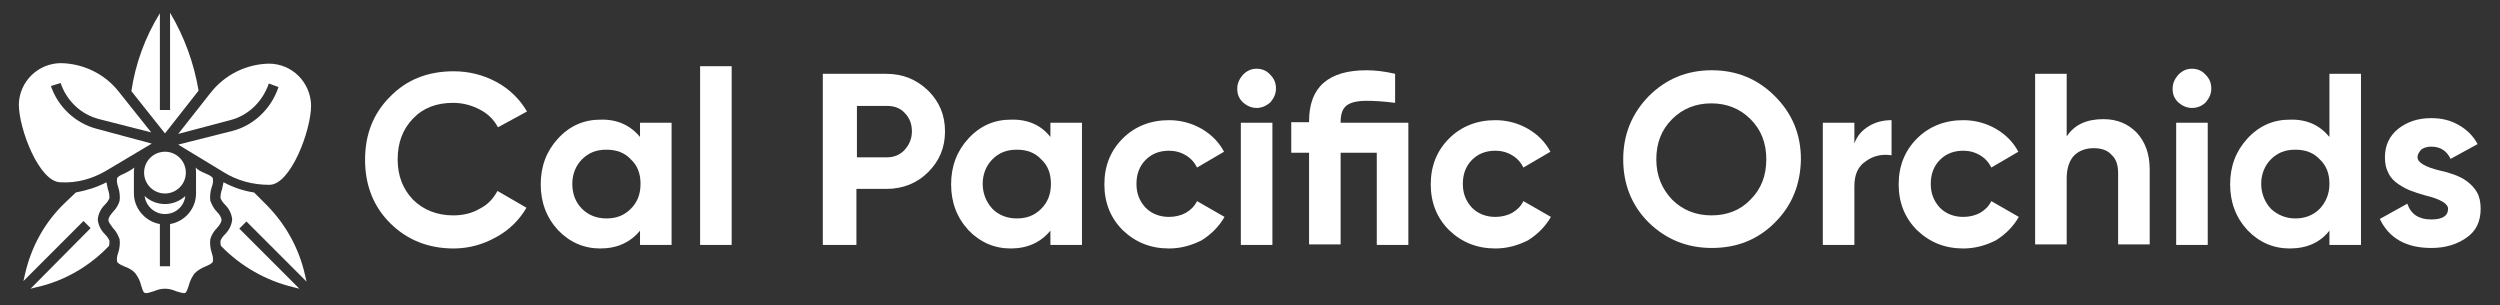
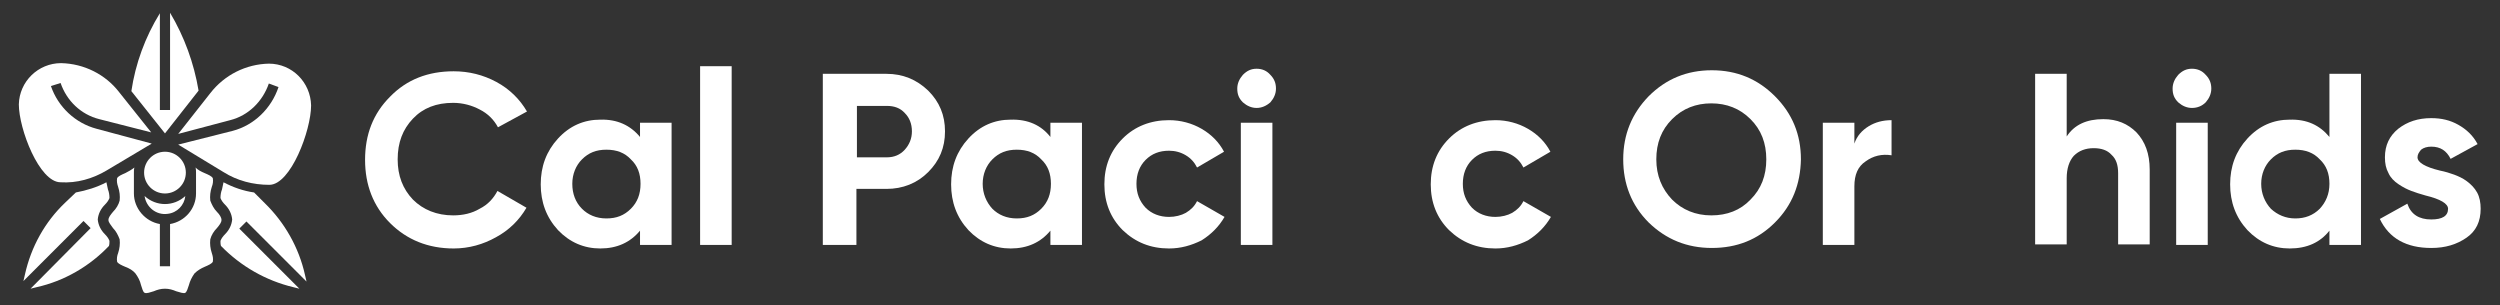
<svg xmlns="http://www.w3.org/2000/svg" id="Layer_1" x="0px" y="0px" viewBox="0 0 491 60" style="enable-background:new 0 0 491 60;" xml:space="preserve">
  <rect x="0" y="0" width="491" height="60" fill="#333333" stroke="none" />
  <style type="text/css">	.st0{fill:#FFFFFF;}</style>
  <g>
    <g>
      <path class="st0" d="M39,17.8c-0.9-5.4-2.8-10.6-5.6-15.3v19.1h-2V2.6c-2.9,4.7-4.8,9.9-5.6,15.3l6.6,8.3L39,17.8z" />
      <circle class="st0" cx="32.4" cy="33.9" r="4.1" />
      <path class="st0" d="M28.4,38.5c0.3,2.2,2.3,3.8,4.5,3.5c1.9-0.2,3.3-1.7,3.5-3.5C34.1,40.6,30.7,40.6,28.4,38.5z" />
      <path class="st0" d="M20.9,33.5l8.9-5.3L19,25.3c-4.2-1.1-7.6-4.3-9-8.4l1.9-0.6c1.2,3.5,4,6.2,7.6,7.1L29.7,26l-6.3-7.9   c-2.7-3.5-6.9-5.6-11.4-5.7l0,0c-4.5,0-8.2,3.6-8.3,8.1c0,0,0,0,0,0c0,4.8,4,15.3,8.2,15.3C15.1,36,18.2,35.1,20.9,33.5z" />
      <path class="st0" d="M42.6,41.6c-0.6-0.6-1-1.4-1.3-2.2c-0.1-0.9,0-1.8,0.3-2.7c0.2-0.5,0.3-1.1,0.2-1.7c-0.2-0.4-0.9-0.7-1.6-1   c-0.7-0.3-1.3-0.6-1.8-1.1c0.1,0.3,0.1,0.7,0.1,1V38c0,3-2.2,5.5-5.1,6v8.3h-2v-8.3c-2.9-0.5-5.1-3.1-5.1-6v-4.1   c0-0.3,0-0.7,0.1-1c-0.5,0.4-1.2,0.8-1.8,1.1c-0.7,0.3-1.4,0.6-1.6,1c-0.1,0.6,0,1.1,0.2,1.7c0.3,0.9,0.4,1.8,0.3,2.7   c-0.2,0.8-0.7,1.6-1.3,2.2c-0.5,0.6-0.9,1.1-0.9,1.6s0.5,1,0.9,1.6c0.6,0.6,1,1.4,1.3,2.2c0.1,0.9,0,1.8-0.3,2.7   c-0.2,0.5-0.3,1.1-0.2,1.7c0.2,0.4,0.9,0.7,1.6,1c0.8,0.3,1.5,0.7,2,1.3c0.5,0.7,0.9,1.4,1.1,2.3c0.2,0.6,0.4,1.4,0.7,1.5   c0.4,0.2,1.1-0.1,1.8-0.3c0.7-0.3,1.4-0.5,2.2-0.5c0.8,0,1.5,0.2,2.2,0.5c0.7,0.2,1.5,0.5,1.8,0.3c0.3-0.2,0.5-0.9,0.7-1.5   c0.2-0.8,0.6-1.6,1.1-2.3c0.6-0.6,1.3-1,2-1.3c0.7-0.3,1.4-0.6,1.6-1c0.1-0.6,0-1.1-0.2-1.7c-0.3-0.9-0.4-1.8-0.3-2.7   c0.2-0.8,0.7-1.6,1.3-2.2c0.5-0.6,0.9-1.1,0.9-1.6C43.5,42.7,43.1,42.1,42.6,41.6z" />
      <path class="st0" d="M49.9,37.8c-2.1-0.3-4.1-1-6-2c-0.1,0.5-0.2,0.9-0.3,1.4c-0.2,0.5-0.3,1.1-0.3,1.7c0.2,0.5,0.5,0.9,0.9,1.3   c0.8,0.8,1.3,1.8,1.4,2.9c-0.1,1.1-0.6,2.1-1.4,2.9c-0.4,0.4-0.7,0.8-0.9,1.3c0,0.3,0,0.7,0.1,1c3.9,4,8.8,6.8,14.2,8.1l1.2,0.3   L47,44.9l1.4-1.4l11.8,11.8l-0.3-1.3c-1.2-5.4-4-10.3-7.9-14.1L49.9,37.8z" />
      <path class="st0" d="M20.6,46c-0.8-0.8-1.3-1.8-1.4-2.9c0.1-1.1,0.6-2.1,1.4-2.9c0.4-0.4,0.7-0.8,0.9-1.3c0-0.6-0.1-1.2-0.3-1.7   c-0.1-0.5-0.2-0.9-0.3-1.4c-1.9,1-3.9,1.6-6,2l-2.1,2c-4,3.8-6.7,8.7-7.9,14.1l-0.3,1.3l11.8-11.8l1.4,1.4L6,56.7l1.2-0.3   c5.4-1.2,10.4-4.1,14.2-8.1c0.1-0.3,0.1-0.7,0.1-1C21.3,46.8,21,46.4,20.6,46z" />
      <path class="st0" d="M52.8,12.5c-4.5,0.1-8.7,2.2-11.5,5.8l-6.3,8l10.2-2.7c3.6-0.9,6.4-3.7,7.6-7.2l1.9,0.7   c-1.4,4.2-4.8,7.5-9,8.6L35,28.4l8.9,5.4c2.7,1.7,5.8,2.5,9,2.5c4.2,0,8.2-10.7,8.2-15.6C61,16.2,57.4,12.5,52.8,12.5z" />
    </g>
    <g>
      <path class="st0" d="M89.1,48.8c-5,0-9.2-1.7-12.5-5c-3.3-3.3-4.9-7.5-4.9-12.4c0-5,1.6-9.1,4.9-12.4c3.3-3.4,7.5-5,12.5-5   c3,0,5.8,0.7,8.4,2.1c2.6,1.4,4.6,3.4,6,5.8L97.8,25c-0.8-1.5-2-2.7-3.6-3.5c-1.5-0.8-3.3-1.3-5.2-1.3c-3.3,0-5.9,1-7.9,3.1   c-2,2.1-3,4.7-3,8c0,3.2,1,5.8,3,7.9c2,2,4.7,3.1,7.9,3.1c1.9,0,3.7-0.4,5.2-1.3c1.6-0.8,2.7-2,3.5-3.5l5.7,3.3   c-1.4,2.4-3.4,4.4-6,5.8C94.9,48,92.1,48.8,89.1,48.8z" />
      <path class="st0" d="M125.7,26.9v-2.8h6.2v24h-6.2v-2.8c-1.9,2.3-4.5,3.5-7.8,3.5c-3.2,0-6-1.2-8.3-3.6c-2.3-2.5-3.4-5.5-3.4-9   c0-3.5,1.1-6.5,3.4-9c2.3-2.5,5.1-3.7,8.3-3.7C121.2,23.4,123.8,24.6,125.7,26.9z M114.3,41c1.2,1.2,2.8,1.9,4.8,1.9   s3.5-0.6,4.8-1.9c1.3-1.3,1.9-2.9,1.9-4.9s-0.6-3.6-1.9-4.8c-1.2-1.3-2.8-1.9-4.8-1.9s-3.5,0.6-4.8,1.9c-1.2,1.2-1.9,2.9-1.9,4.8   S113,39.7,114.3,41z" />
      <path class="st0" d="M143.7,48.1h-6.2V13h6.2V48.1z" />
      <path class="st0" d="M161.6,14.5h12.5c3.2,0,5.9,1.1,8.2,3.3c2.2,2.2,3.3,4.8,3.3,8s-1.1,5.8-3.3,8c-2.2,2.2-5,3.3-8.2,3.3h-5.9   v11h-6.6V14.5z M168.3,30.9h5.9c1.4,0,2.6-0.5,3.5-1.5c0.9-1,1.4-2.2,1.4-3.6c0-1.5-0.5-2.7-1.4-3.6c-0.9-1-2.1-1.4-3.5-1.4h-5.9   V30.9z" />
      <path class="st0" d="M206.3,26.9v-2.8h6.2v24h-6.2v-2.8c-1.9,2.3-4.5,3.5-7.8,3.5c-3.2,0-6-1.2-8.3-3.6c-2.3-2.5-3.4-5.5-3.4-9   c0-3.5,1.1-6.5,3.4-9c2.3-2.5,5.1-3.7,8.3-3.7C201.9,23.4,204.5,24.6,206.3,26.9z M194.9,41c1.2,1.2,2.8,1.9,4.8,1.9   s3.5-0.6,4.8-1.9c1.3-1.3,1.9-2.9,1.9-4.9s-0.6-3.6-1.9-4.8c-1.2-1.3-2.8-1.9-4.8-1.9s-3.5,0.6-4.8,1.9c-1.2,1.2-1.9,2.9-1.9,4.8   S193.7,39.7,194.9,41z" />
      <path class="st0" d="M229.6,48.8c-3.6,0-6.6-1.2-9.1-3.6c-2.4-2.4-3.6-5.4-3.6-9s1.2-6.6,3.6-9c2.4-2.4,5.5-3.6,9.1-3.6   c2.3,0,4.5,0.6,6.4,1.7s3.4,2.6,4.4,4.5l-5.3,3.1c-0.5-1-1.2-1.8-2.2-2.4c-1-0.6-2.1-0.9-3.3-0.9c-1.9,0-3.4,0.6-4.6,1.8   c-1.2,1.2-1.8,2.8-1.8,4.7c0,1.9,0.6,3.4,1.8,4.7c1.2,1.2,2.8,1.8,4.6,1.8c1.2,0,2.4-0.3,3.3-0.8c1-0.6,1.7-1.3,2.2-2.3l5.4,3.1   c-1.1,1.9-2.6,3.4-4.5,4.6C234,48.2,231.9,48.8,229.6,48.8z" />
      <path class="st0" d="M246.8,21.2c-1,0-1.9-0.4-2.7-1.1c-0.8-0.8-1.1-1.6-1.1-2.7c0-1,0.4-1.9,1.1-2.7c0.8-0.8,1.6-1.2,2.7-1.2   c1.1,0,2,0.4,2.7,1.2c0.8,0.8,1.1,1.7,1.1,2.7c0,1-0.4,1.9-1.1,2.7C248.7,20.8,247.8,21.2,246.8,21.2z M249.9,48.1h-6.2v-24h6.2   V48.1z" />
-       <path class="st0" d="M263.4,24.1h13.2v24h-6.2V30h-7.1v18h-6.2V30h-3.5v-6h3.5v-0.2c0-6.7,3.8-10,11.3-10c1.6,0,3.5,0.2,5.6,0.7   v5.7c-2.3-0.3-4.2-0.4-5.6-0.4c-1.8,0-3.1,0.3-3.9,0.9c-0.8,0.6-1.2,1.7-1.2,3.2V24.1z" />
      <path class="st0" d="M293.7,48.8c-3.6,0-6.6-1.2-9.1-3.6c-2.4-2.4-3.6-5.4-3.6-9s1.2-6.6,3.6-9c2.4-2.4,5.5-3.6,9.1-3.6   c2.3,0,4.5,0.6,6.4,1.7s3.4,2.6,4.4,4.5l-5.3,3.1c-0.5-1-1.2-1.8-2.2-2.4c-1-0.6-2.1-0.9-3.3-0.9c-1.9,0-3.4,0.6-4.6,1.8   c-1.2,1.2-1.8,2.8-1.8,4.7c0,1.9,0.6,3.4,1.8,4.7c1.2,1.2,2.8,1.8,4.6,1.8c1.2,0,2.4-0.3,3.3-0.8c1-0.6,1.7-1.3,2.2-2.3l5.4,3.1   c-1.1,1.9-2.6,3.4-4.5,4.6C298.1,48.2,296,48.8,293.7,48.8z" />
      <path class="st0" d="M348.6,43.7c-3.4,3.4-7.5,5-12.4,5s-9-1.7-12.4-5c-3.4-3.4-5-7.6-5-12.4c0-4.9,1.7-9,5-12.4   c3.4-3.4,7.5-5.1,12.4-5.1s9,1.7,12.4,5.1c3.4,3.4,5.1,7.5,5.1,12.4C353.6,36.2,352,40.3,348.6,43.7z M328.4,39.2   c2,2,4.6,3.1,7.7,3.1c3.1,0,5.7-1,7.7-3.1c2.1-2.1,3.1-4.7,3.1-7.9s-1-5.8-3.1-7.9c-2.1-2.1-4.7-3.1-7.7-3.1s-5.6,1-7.7,3.1   c-2.1,2.1-3.1,4.7-3.1,7.9S326.4,37.1,328.4,39.2z" />
      <path class="st0" d="M364.2,24.1v4.1c0.5-1.5,1.5-2.6,2.8-3.4c1.3-0.8,2.8-1.2,4.5-1.2v6.9c-1.9-0.3-3.6,0.1-5.1,1.2   c-1.5,1-2.2,2.6-2.2,4.9v11.5H358v-24H364.2z" />
-       <path class="st0" d="M385.6,48.8c-3.6,0-6.6-1.2-9.1-3.6c-2.4-2.4-3.6-5.4-3.6-9s1.2-6.6,3.6-9c2.4-2.4,5.5-3.6,9.1-3.6   c2.3,0,4.5,0.6,6.4,1.7s3.4,2.6,4.4,4.5l-5.3,3.1c-0.5-1-1.2-1.8-2.2-2.4c-1-0.6-2.1-0.9-3.3-0.9c-1.9,0-3.4,0.6-4.6,1.8   c-1.2,1.2-1.8,2.8-1.8,4.7c0,1.9,0.6,3.4,1.8,4.7c1.2,1.2,2.8,1.8,4.6,1.8c1.2,0,2.4-0.3,3.3-0.8c1-0.6,1.7-1.3,2.2-2.3l5.4,3.1   c-1.1,1.9-2.6,3.4-4.5,4.6C390,48.2,387.9,48.8,385.6,48.8z" />
      <path class="st0" d="M413.1,23.4c2.7,0,4.8,0.9,6.5,2.6c1.7,1.8,2.6,4.2,2.6,7.3v14.7H416v-14c0-1.6-0.4-2.8-1.3-3.6   c-0.8-0.9-2-1.3-3.5-1.3c-1.6,0-2.9,0.5-3.9,1.5c-0.9,1-1.4,2.5-1.4,4.4v13h-6.2V14.5h6.2v12.3C407.4,24.5,409.8,23.4,413.1,23.4z   " />
      <path class="st0" d="M430.5,21.2c-1,0-1.9-0.4-2.7-1.1c-0.8-0.8-1.1-1.6-1.1-2.7c0-1,0.4-1.9,1.1-2.7c0.8-0.8,1.6-1.2,2.7-1.2   c1.1,0,2,0.4,2.7,1.2c0.8,0.8,1.1,1.7,1.1,2.7c0,1-0.4,1.9-1.1,2.7C432.5,20.8,431.6,21.2,430.5,21.2z M433.6,48.1h-6.2v-24h6.2   V48.1z" />
      <path class="st0" d="M457.5,26.9V14.5h6.2v33.6h-6.2v-2.8c-1.8,2.3-4.4,3.5-7.8,3.5c-3.2,0-6-1.2-8.3-3.6c-2.3-2.5-3.4-5.5-3.4-9   c0-3.5,1.1-6.5,3.4-9c2.3-2.5,5.1-3.7,8.3-3.7C453.1,23.4,455.6,24.6,457.5,26.9z M446,41c1.3,1.2,2.9,1.9,4.8,1.9   c1.9,0,3.5-0.6,4.8-1.9c1.2-1.3,1.9-2.9,1.9-4.9s-0.6-3.6-1.9-4.8c-1.2-1.3-2.8-1.9-4.8-1.9s-3.5,0.6-4.8,1.9   c-1.2,1.2-1.9,2.9-1.9,4.8S444.8,39.7,446,41z" />
      <path class="st0" d="M474.8,30.9c0,1,1.5,1.9,4.4,2.6c1,0.2,2,0.5,2.8,0.8c0.8,0.3,1.7,0.7,2.5,1.3c0.8,0.6,1.5,1.3,2,2.2   c0.5,0.9,0.7,2,0.7,3.2c0,2.5-0.9,4.4-2.8,5.7c-1.9,1.3-4.1,2-6.9,2c-4.9,0-8.3-1.9-10.1-5.7l5.4-3c0.7,2.1,2.3,3.1,4.7,3.1   c2.2,0,3.3-0.7,3.3-2.1c0-1-1.5-1.9-4.4-2.6c-1.1-0.3-2-0.6-2.8-0.9c-0.8-0.3-1.6-0.7-2.5-1.3c-0.9-0.6-1.6-1.3-2-2.2   c-0.5-0.9-0.7-1.9-0.7-3.1c0-2.4,0.9-4.2,2.6-5.6c1.8-1.4,3.9-2.1,6.5-2.1c2,0,3.7,0.4,5.3,1.3c1.6,0.9,2.9,2.1,3.8,3.8l-5.3,2.9   c-0.8-1.6-2-2.4-3.8-2.4c-0.8,0-1.5,0.2-2,0.6C475.1,29.9,474.8,30.3,474.8,30.9z" />
    </g>
  </g>
</svg>